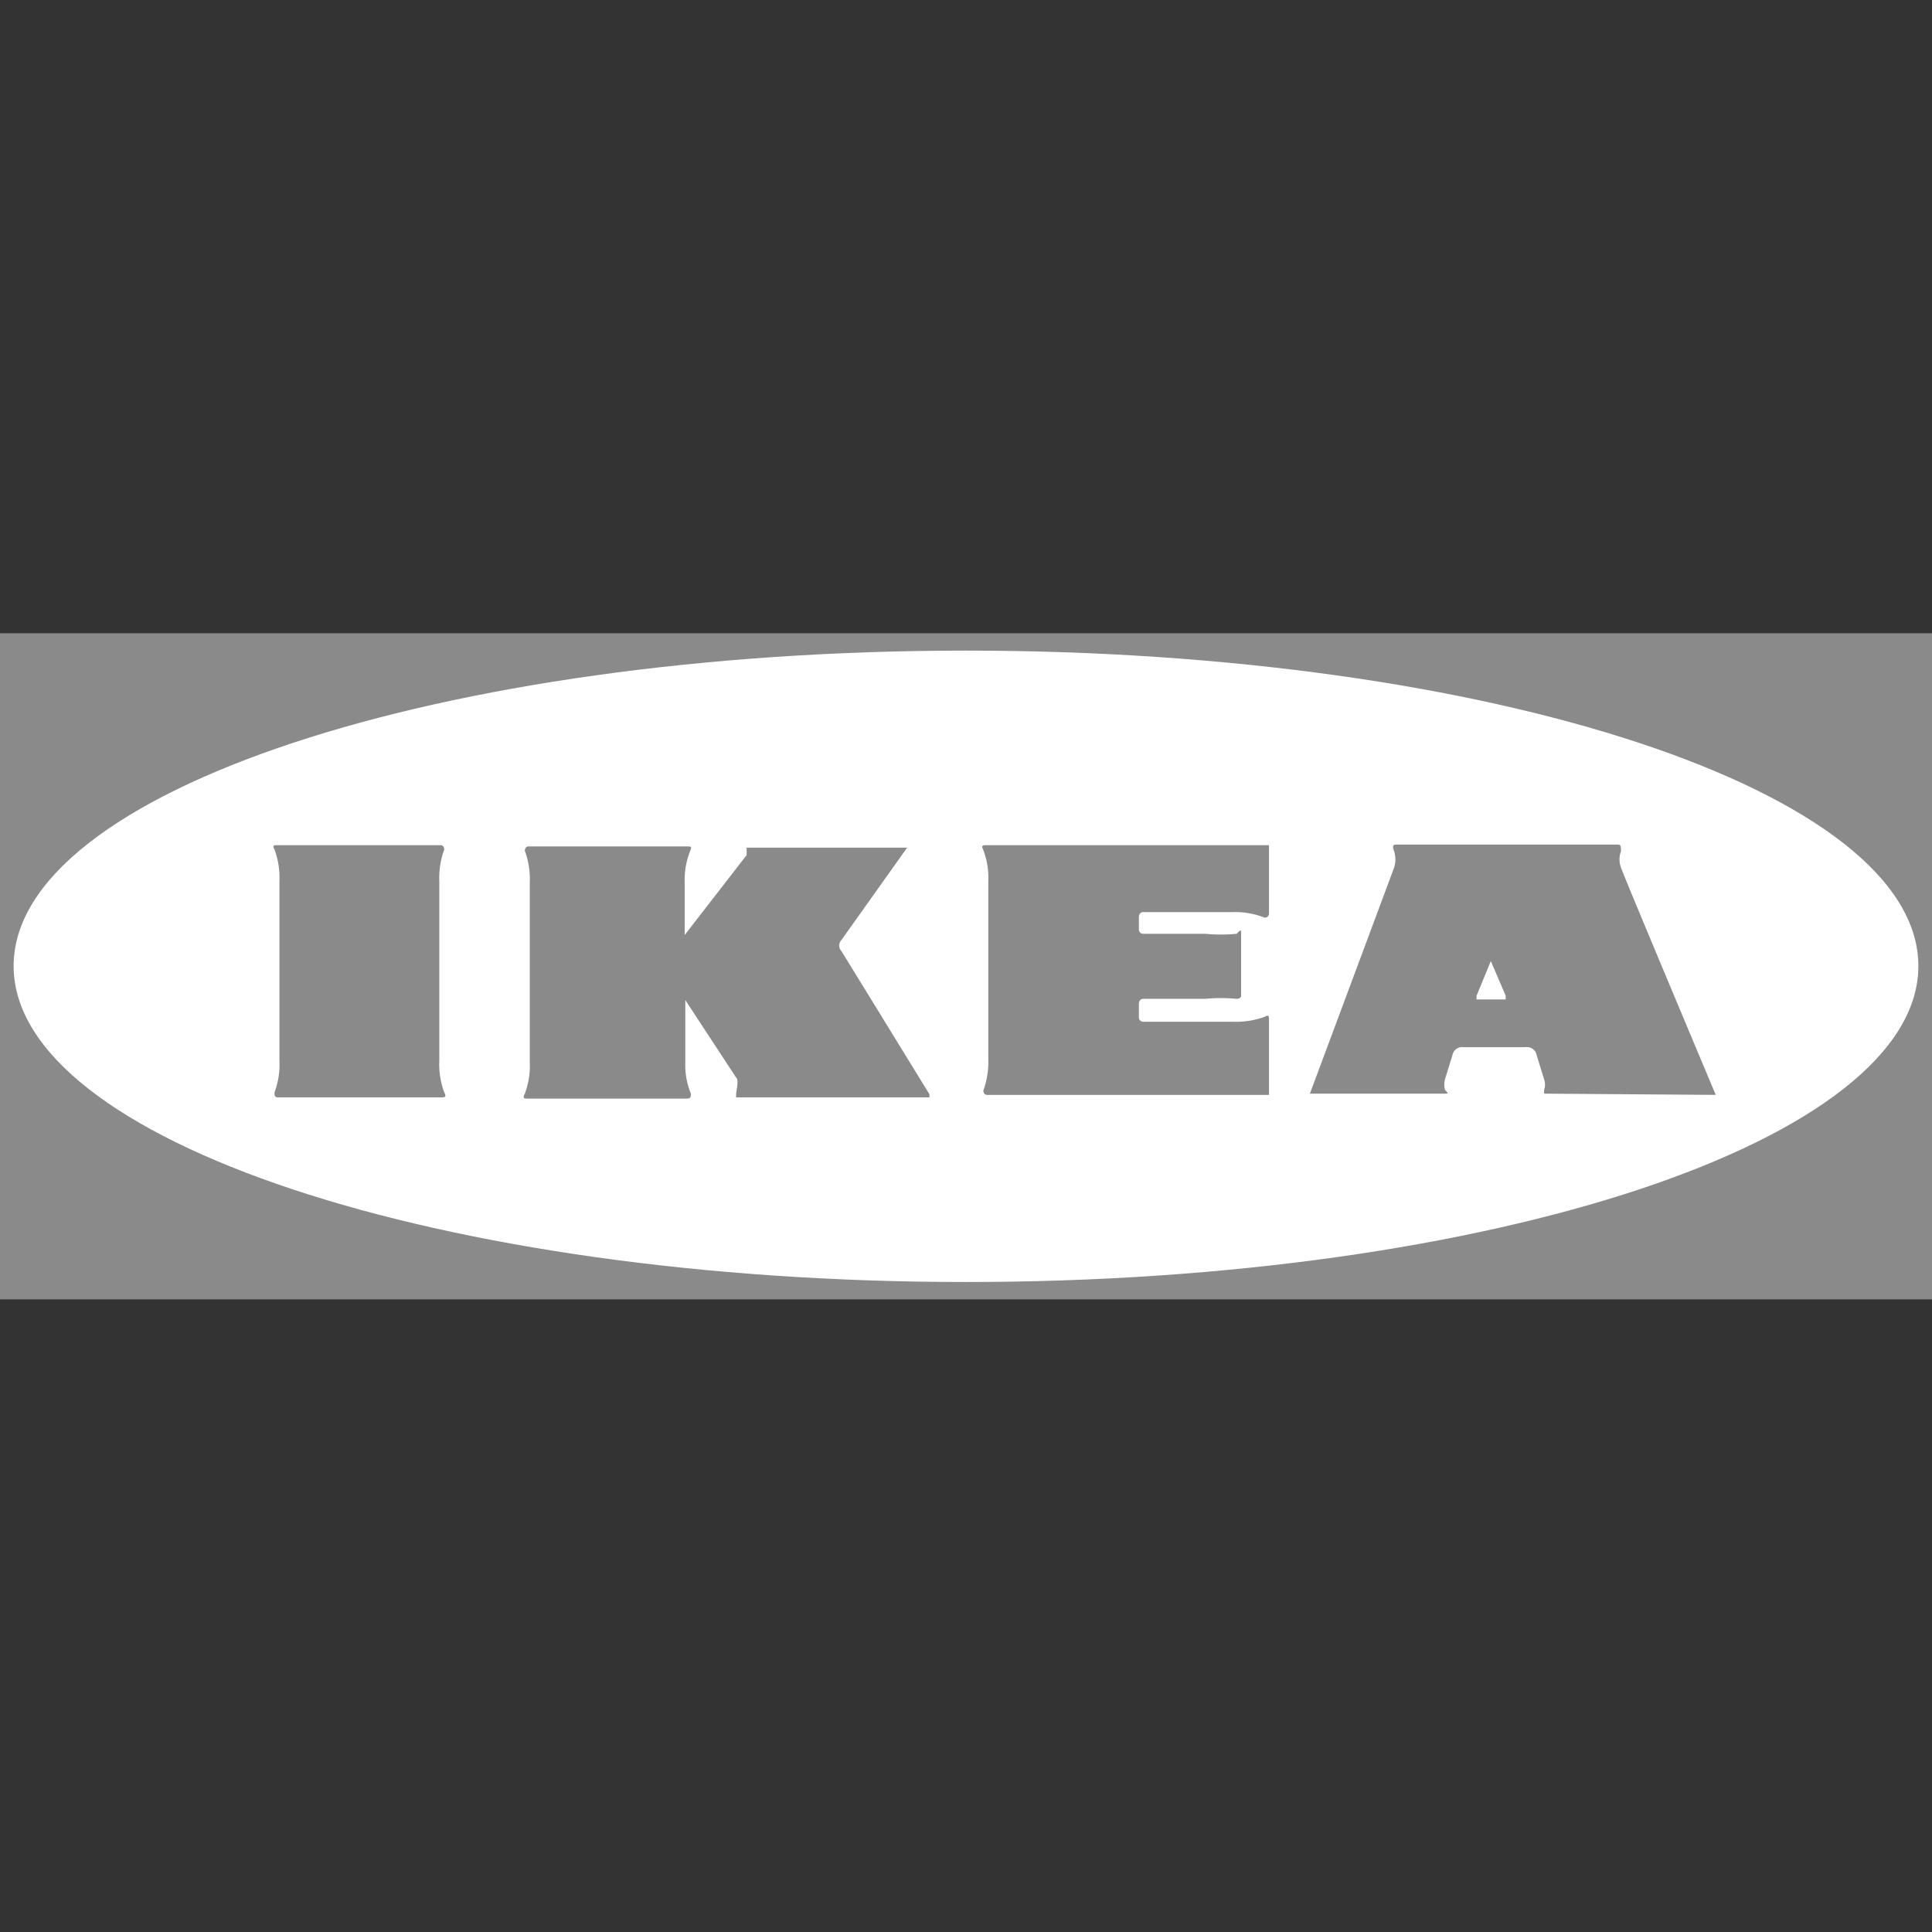
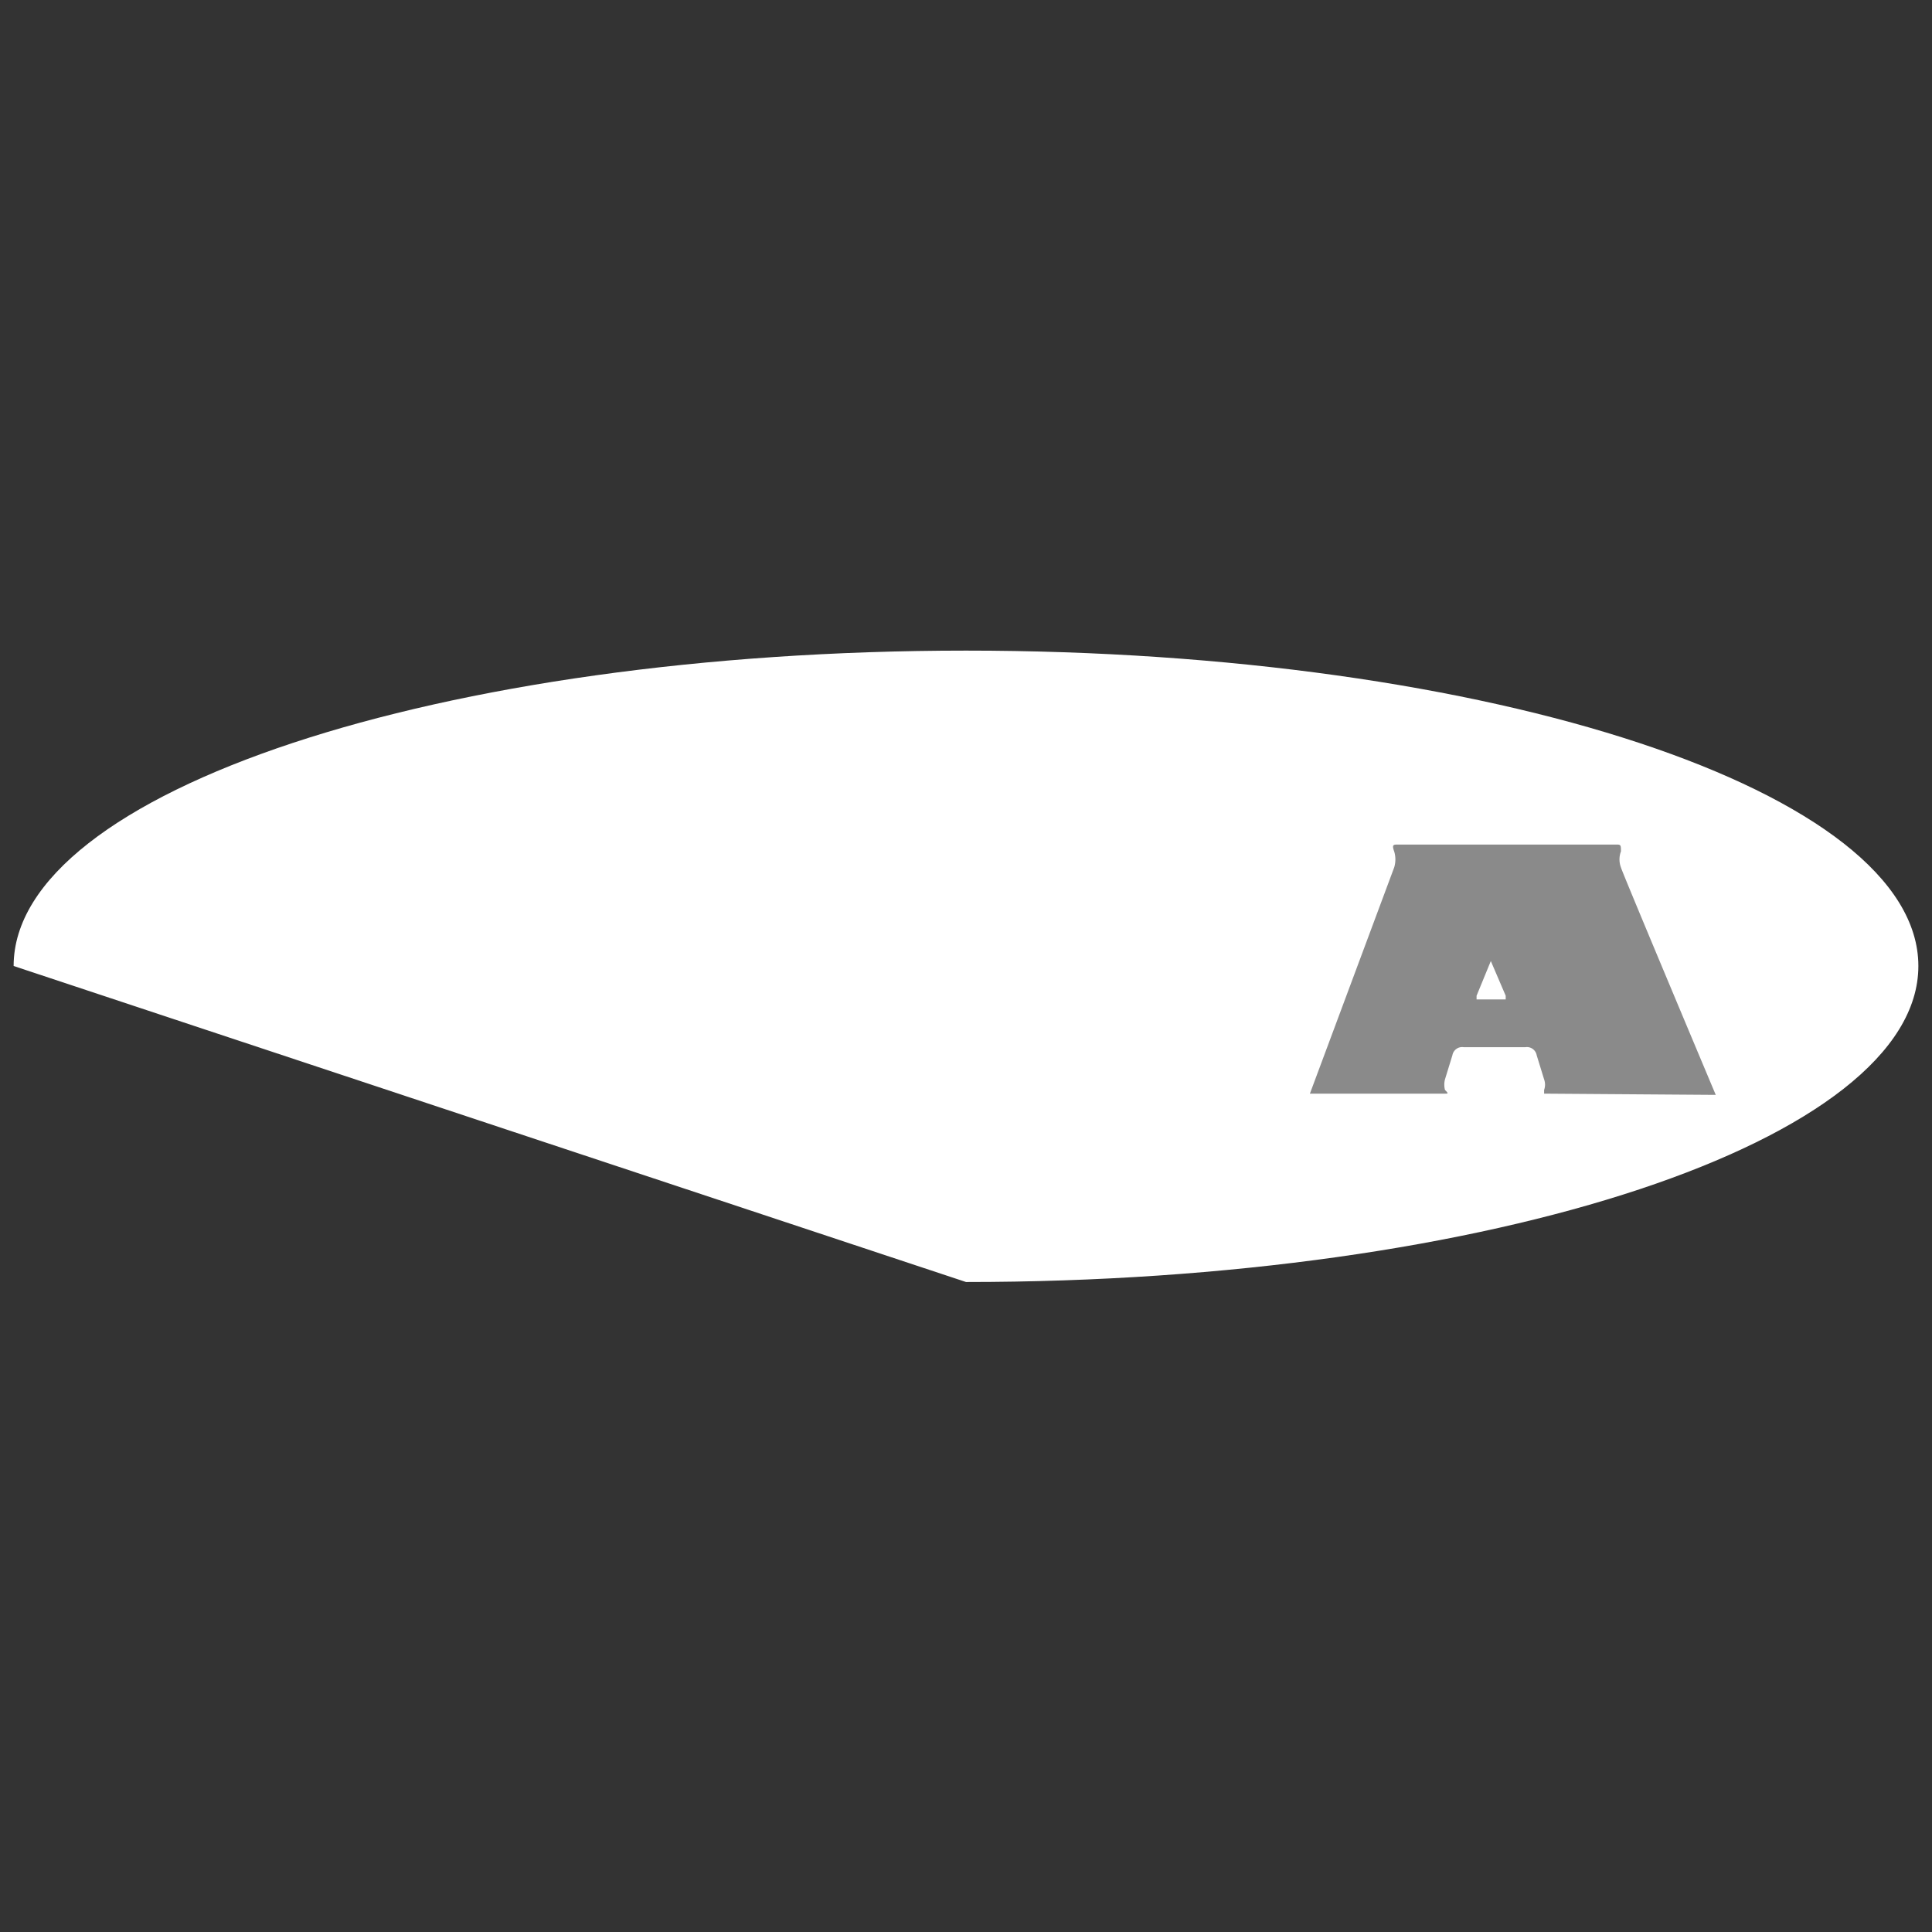
<svg xmlns="http://www.w3.org/2000/svg" id="Слой_1" data-name="Слой 1" viewBox="0 0 31.18 31.18">
  <rect x="0" y="0" width="31.18" height="31.18" fill="#333333" stroke="none" />
  <defs>
    <style>.cls-1{fill:#8a8a8a;}.cls-2{fill:#fff;}</style>
  </defs>
  <title>ikea_logo</title>
-   <rect class="cls-1" y="10.22" width="31.18" height="10.75" />
-   <path class="cls-2" d="M15.59,20.69c8.49,0,15.37-2.29,15.37-5.1S24.08,10.5,15.59,10.5.22,12.78.22,15.59s6.88,5.1,15.37,5.1" />
-   <path class="cls-1" d="M7.11,17.71c.07,0,.1,0,.06-.08a1.28,1.28,0,0,1-.08-.51v-2.9a1.32,1.32,0,0,1,.08-.51s0-.07-.06-.07H4.49c-.07,0-.1,0-.06.07a1.32,1.32,0,0,1,.08.51v2.9a1.28,1.28,0,0,1-.08.51c0,.05,0,.08.06.08Z" />
-   <path class="cls-1" d="M11.05,15.09l1-1.29s0-.1,0-.12,0,0,0,0h2.59s0,0,0,0l-1.06,1.49a.13.13,0,0,0,0,.18L15,17.66s0,.05,0,.05H11.88s0,0,0-.05.05-.23,0-.27l-.82-1.25v1a1.21,1.21,0,0,0,.09.51c0,.05,0,.08-.07.08H8.53c-.07,0-.1,0-.06-.08a1.28,1.28,0,0,0,.08-.51v-2.9a1.32,1.32,0,0,0-.08-.51s0-.07.06-.07h2.54c.08,0,.1,0,.07.07a1.25,1.25,0,0,0-.09.51Z" />
-   <path class="cls-1" d="M18.38,16.2s0-.08.07-.08h1a2.63,2.63,0,0,1,.51,0s.07,0,.07-.05v-1c0-.06,0-.08-.07,0a2.63,2.63,0,0,1-.51,0h-1a.07.07,0,0,1-.07-.07v-.2s0-.08.07-.08H19.9a1.3,1.3,0,0,1,.51.09s.07,0,.07-.07V13.64H15.93c-.07,0-.1,0-.06.08a1.28,1.28,0,0,1,.08.51v2.86a1.36,1.36,0,0,1-.08.51s0,.07.06.07h4.55v-1.2c0-.07,0-.1-.07-.06a1.36,1.36,0,0,1-.51.08H18.45a.07.07,0,0,1-.07-.07Z" />
+   <path class="cls-2" d="M15.59,20.69c8.49,0,15.37-2.29,15.37-5.1S24.08,10.5,15.59,10.5.22,12.78.22,15.59" />
  <path class="cls-1" d="M23.83,16.13s0,0,0-.06l.23-.56s0,0,0,0,0,0,0,0l.24.56s0,.06,0,.06Zm3.86,1.54S26.18,14.08,26.16,14a.37.37,0,0,1,0-.26c0-.09,0-.11-.06-.11H22.56c-.07,0-.1,0-.06.11a.44.44,0,0,1,0,.26l-1.36,3.65h2.18c.05,0,.06,0,0-.06a.34.34,0,0,1,0-.17l.12-.39a.16.16,0,0,1,.18-.13h1a.16.16,0,0,1,.18.13l.12.39a.25.25,0,0,1,0,.17s0,.06,0,.06Z" />
</svg>